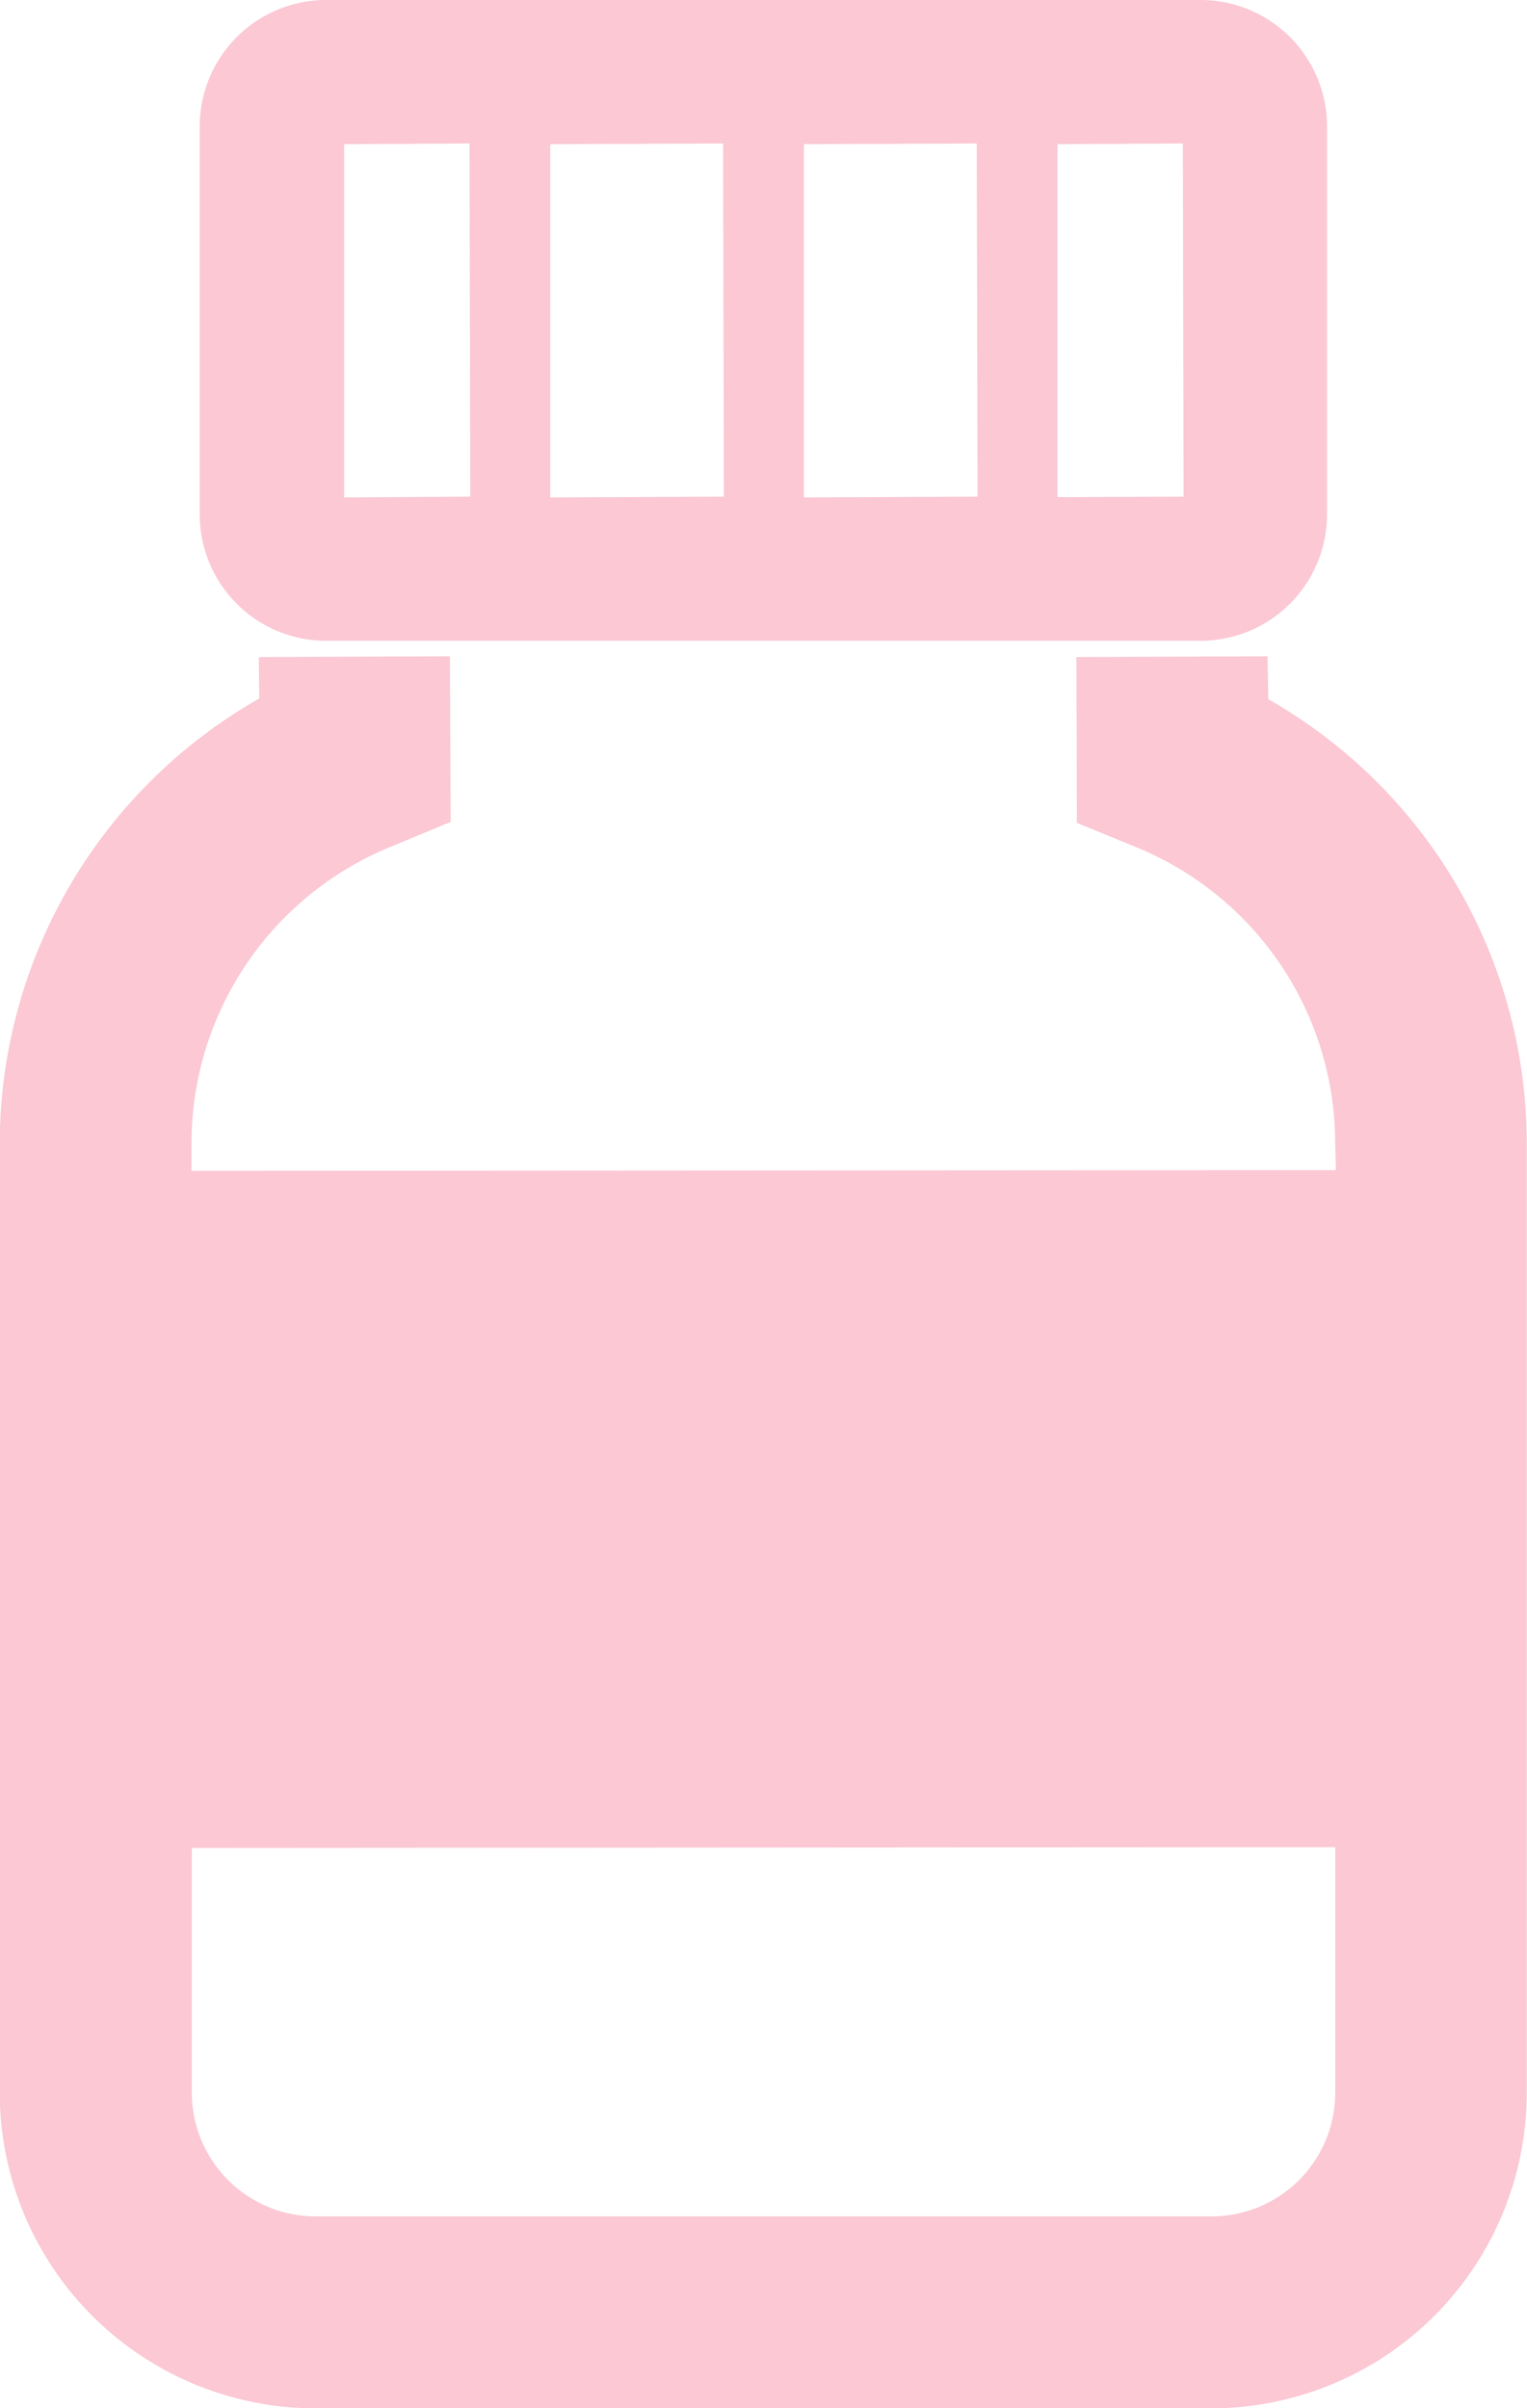
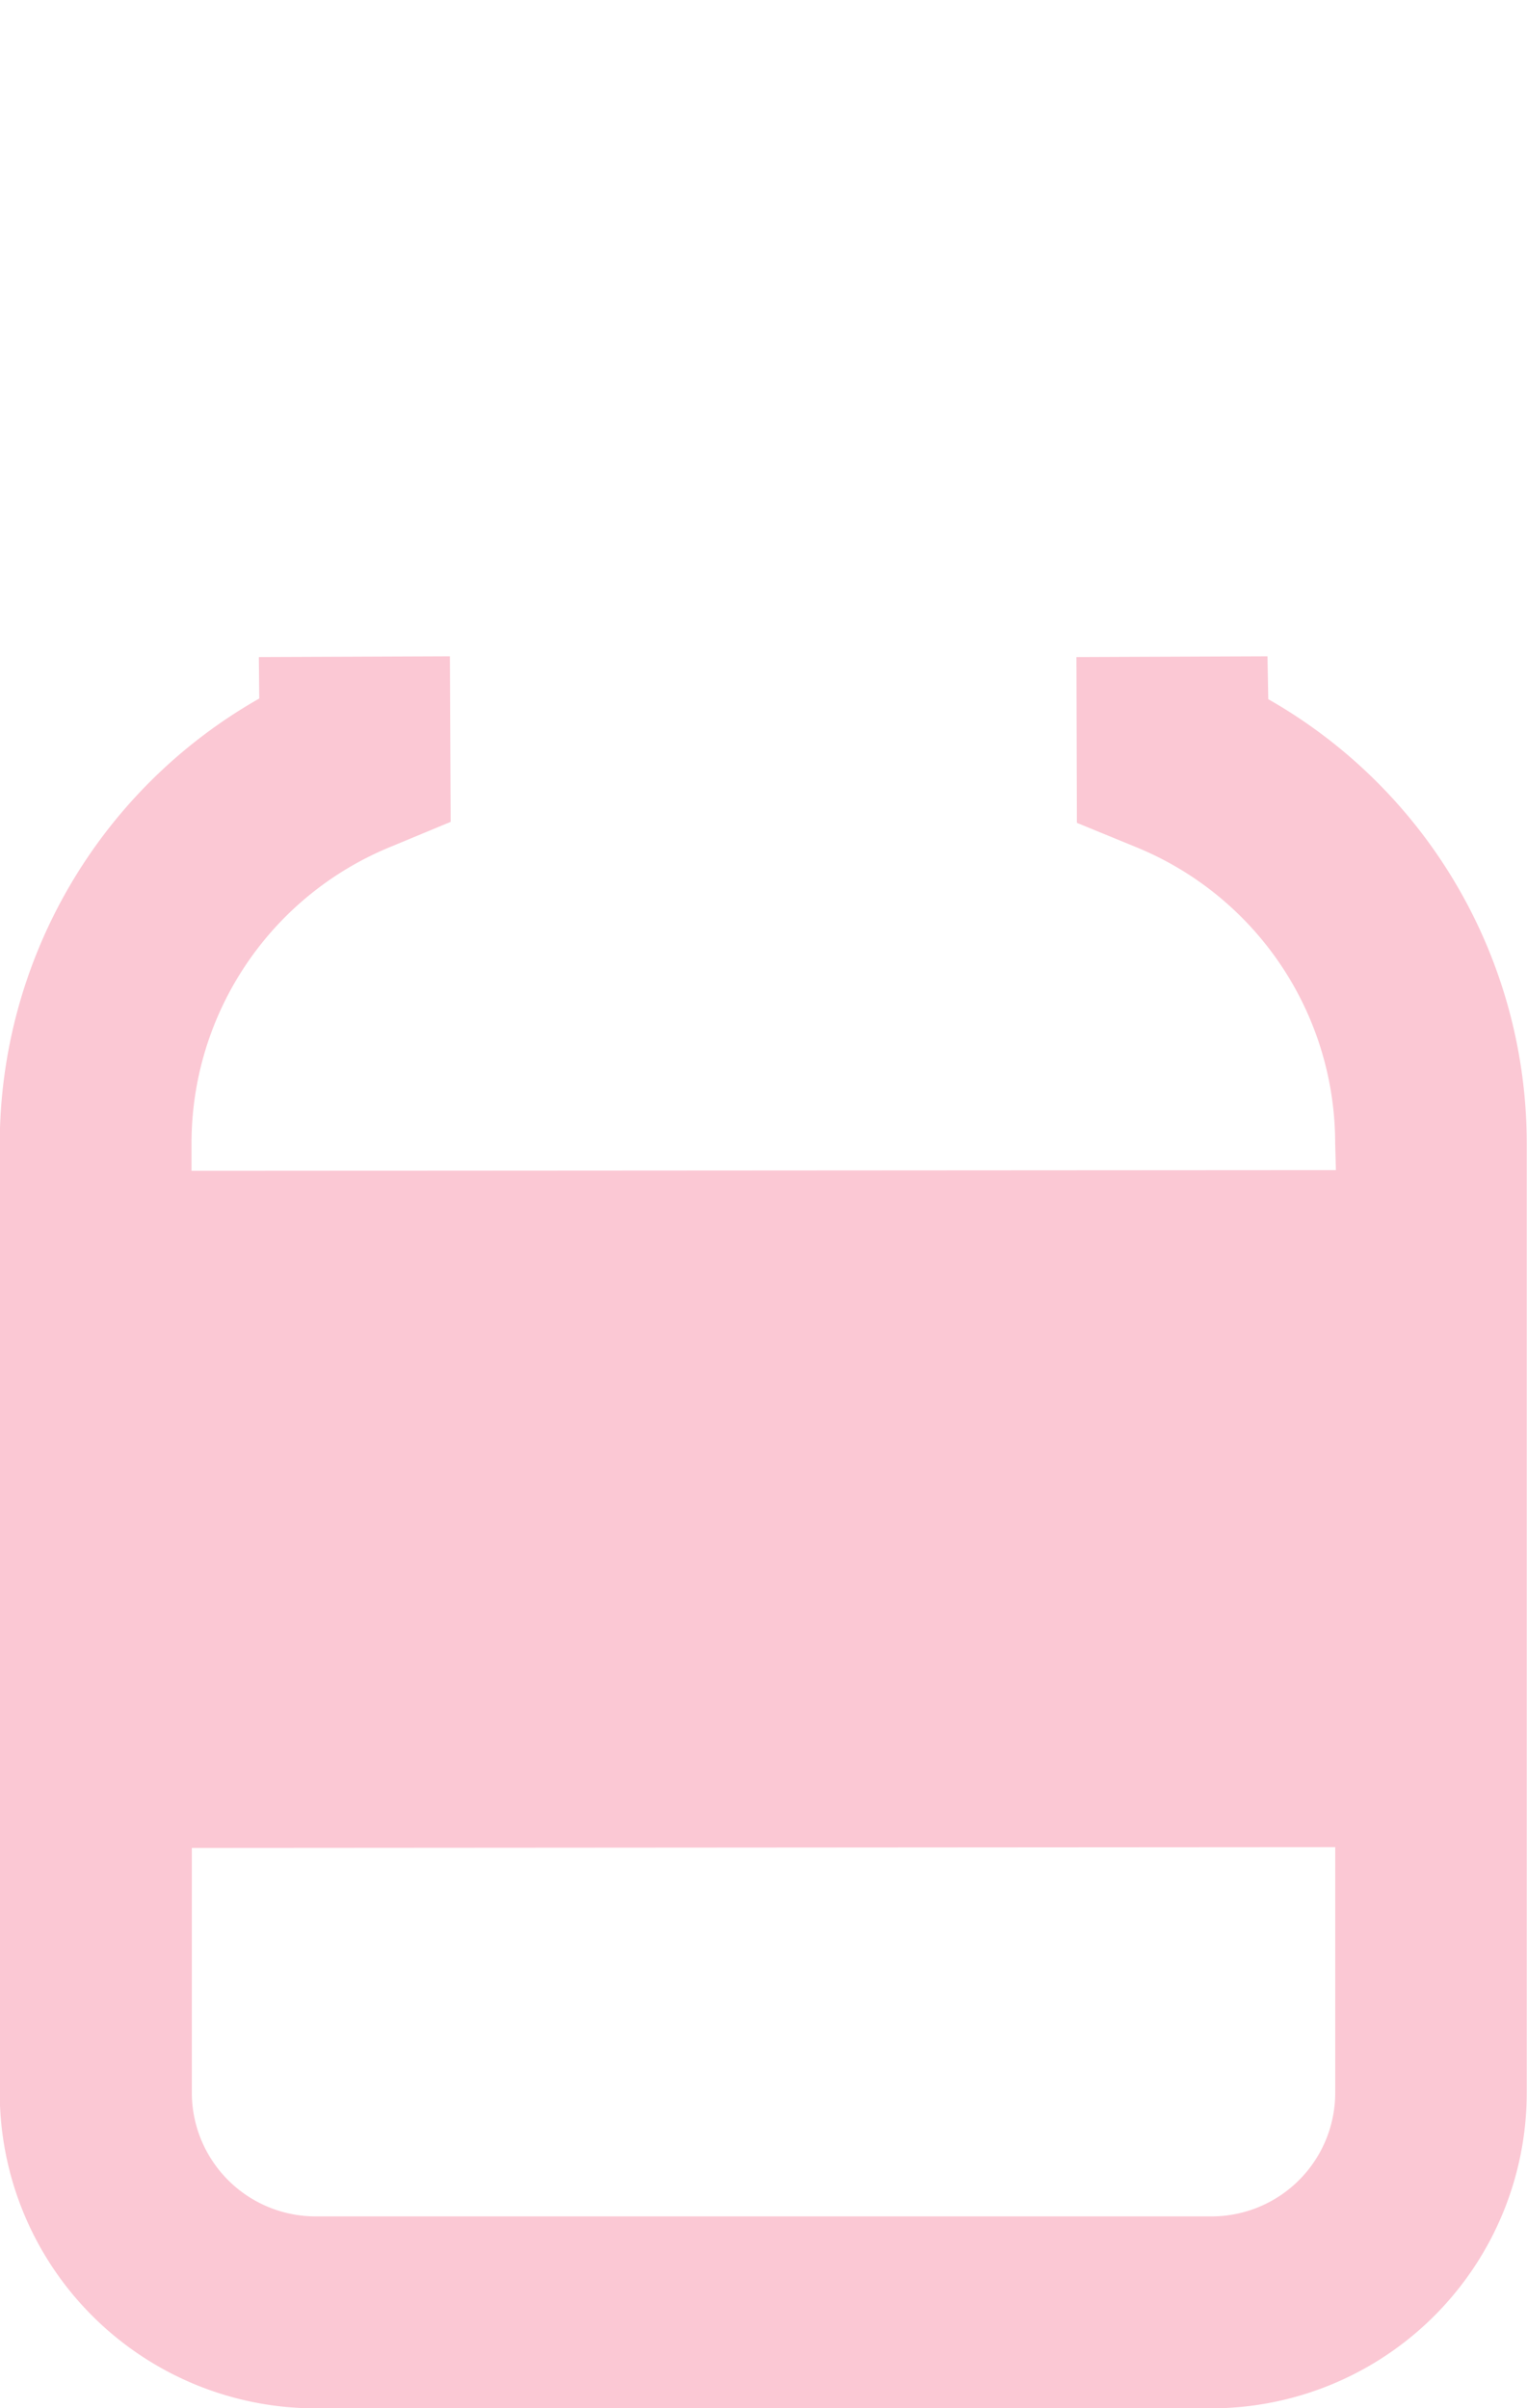
<svg xmlns="http://www.w3.org/2000/svg" width="29.756" height="46.936" viewBox="0 0 29.756 46.936">
  <g id="food" transform="translate(-93.702)">
-     <path id="パス_4" data-name="パス 4" d="M118.416,140.369l-.015-.836-3.723.015.009,3.231,1.143.469a6.237,6.237,0,0,1,3.89,5.784l.014.515v0l-22.3.014v-.535a6.244,6.244,0,0,1,3.89-5.784l1.16-.482-.015-3.212v0h0v-.015l-3.723.015.008.808a9.994,9.994,0,0,0-5.057,8.675v18.5a6.156,6.156,0,0,0,6.149,6.149h17.465a6.152,6.152,0,0,0,6.142-6.149v-18.5A9.963,9.963,0,0,0,118.416,140.369ZM97.44,162.758l22.281-.015v4.785a2.411,2.411,0,0,1-2.4,2.411H99.851a2.414,2.414,0,0,1-2.411-2.411Z" transform="translate(0 -126.742)" fill="#fbc8d4" />
-     <path id="パス_5" data-name="パス 5" d="M138.666,12.489h17.039a2.465,2.465,0,0,0,2.462-2.462V2.463A2.465,2.465,0,0,0,155.705,0H138.666A2.465,2.465,0,0,0,136.2,2.463v7.564A2.465,2.465,0,0,0,138.666,12.489Zm14.249-2.8V2.81l2.435-.014h.008l.014,6.821V9.68ZM147.973,2.81l3.359-.014h.01l.015,6.884-3.384.014V2.81ZM143.03,9.694V2.81l3.359-.014h.01l.015,6.884Zm-4.016,0V2.81l2.435-.014h.008l.015,6.842V9.68Z" transform="translate(-38.606 0)" fill="#fbc8d4" />
+     <path id="パス_4" data-name="パス 4" d="M118.416,140.369l-.015-.836-3.723.015.009,3.231,1.143.469a6.237,6.237,0,0,1,3.89,5.784l.014.515v0l-22.3.014v-.535a6.244,6.244,0,0,1,3.89-5.784l1.16-.482-.015-3.212v0h0v-.015l-3.723.015.008.808a9.994,9.994,0,0,0-5.057,8.675v18.5a6.156,6.156,0,0,0,6.149,6.149h17.465a6.152,6.152,0,0,0,6.142-6.149v-18.5A9.963,9.963,0,0,0,118.416,140.369ZM97.44,162.758l22.281-.015v4.785a2.411,2.411,0,0,1-2.4,2.411H99.851a2.414,2.414,0,0,1-2.411-2.411" transform="translate(0 -126.742)" fill="#fbc8d4" />
  </g>
</svg>